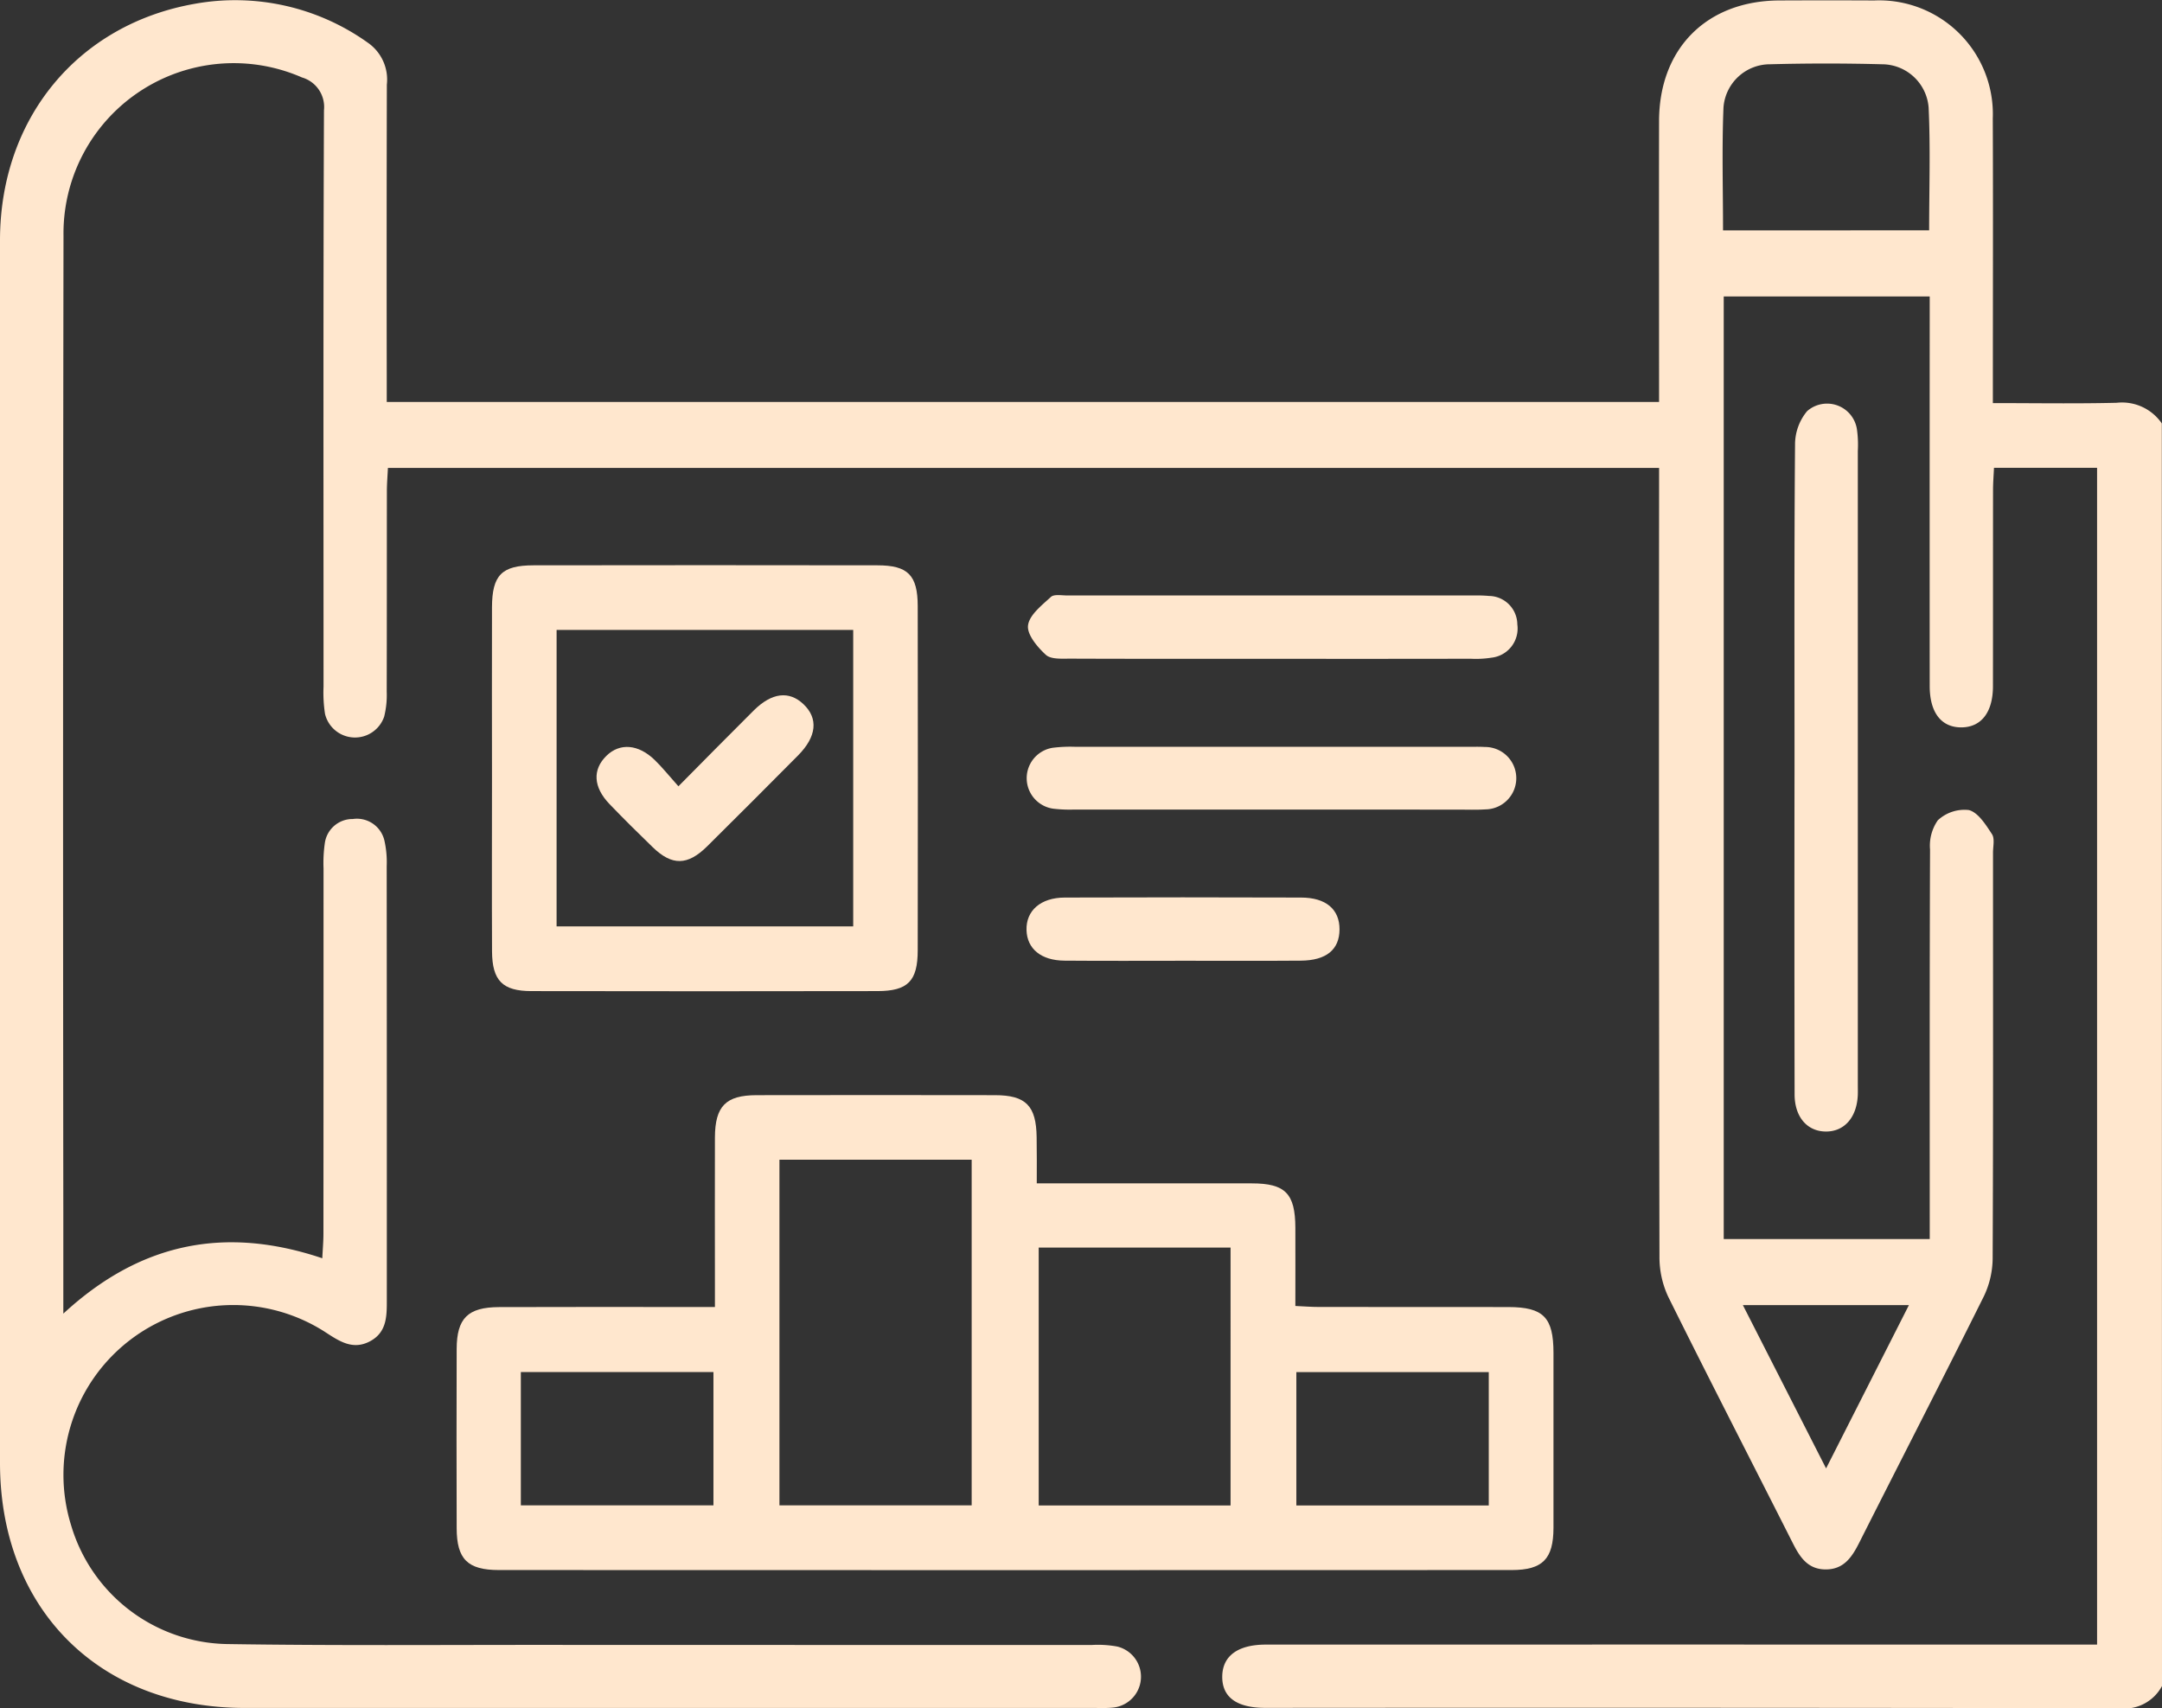
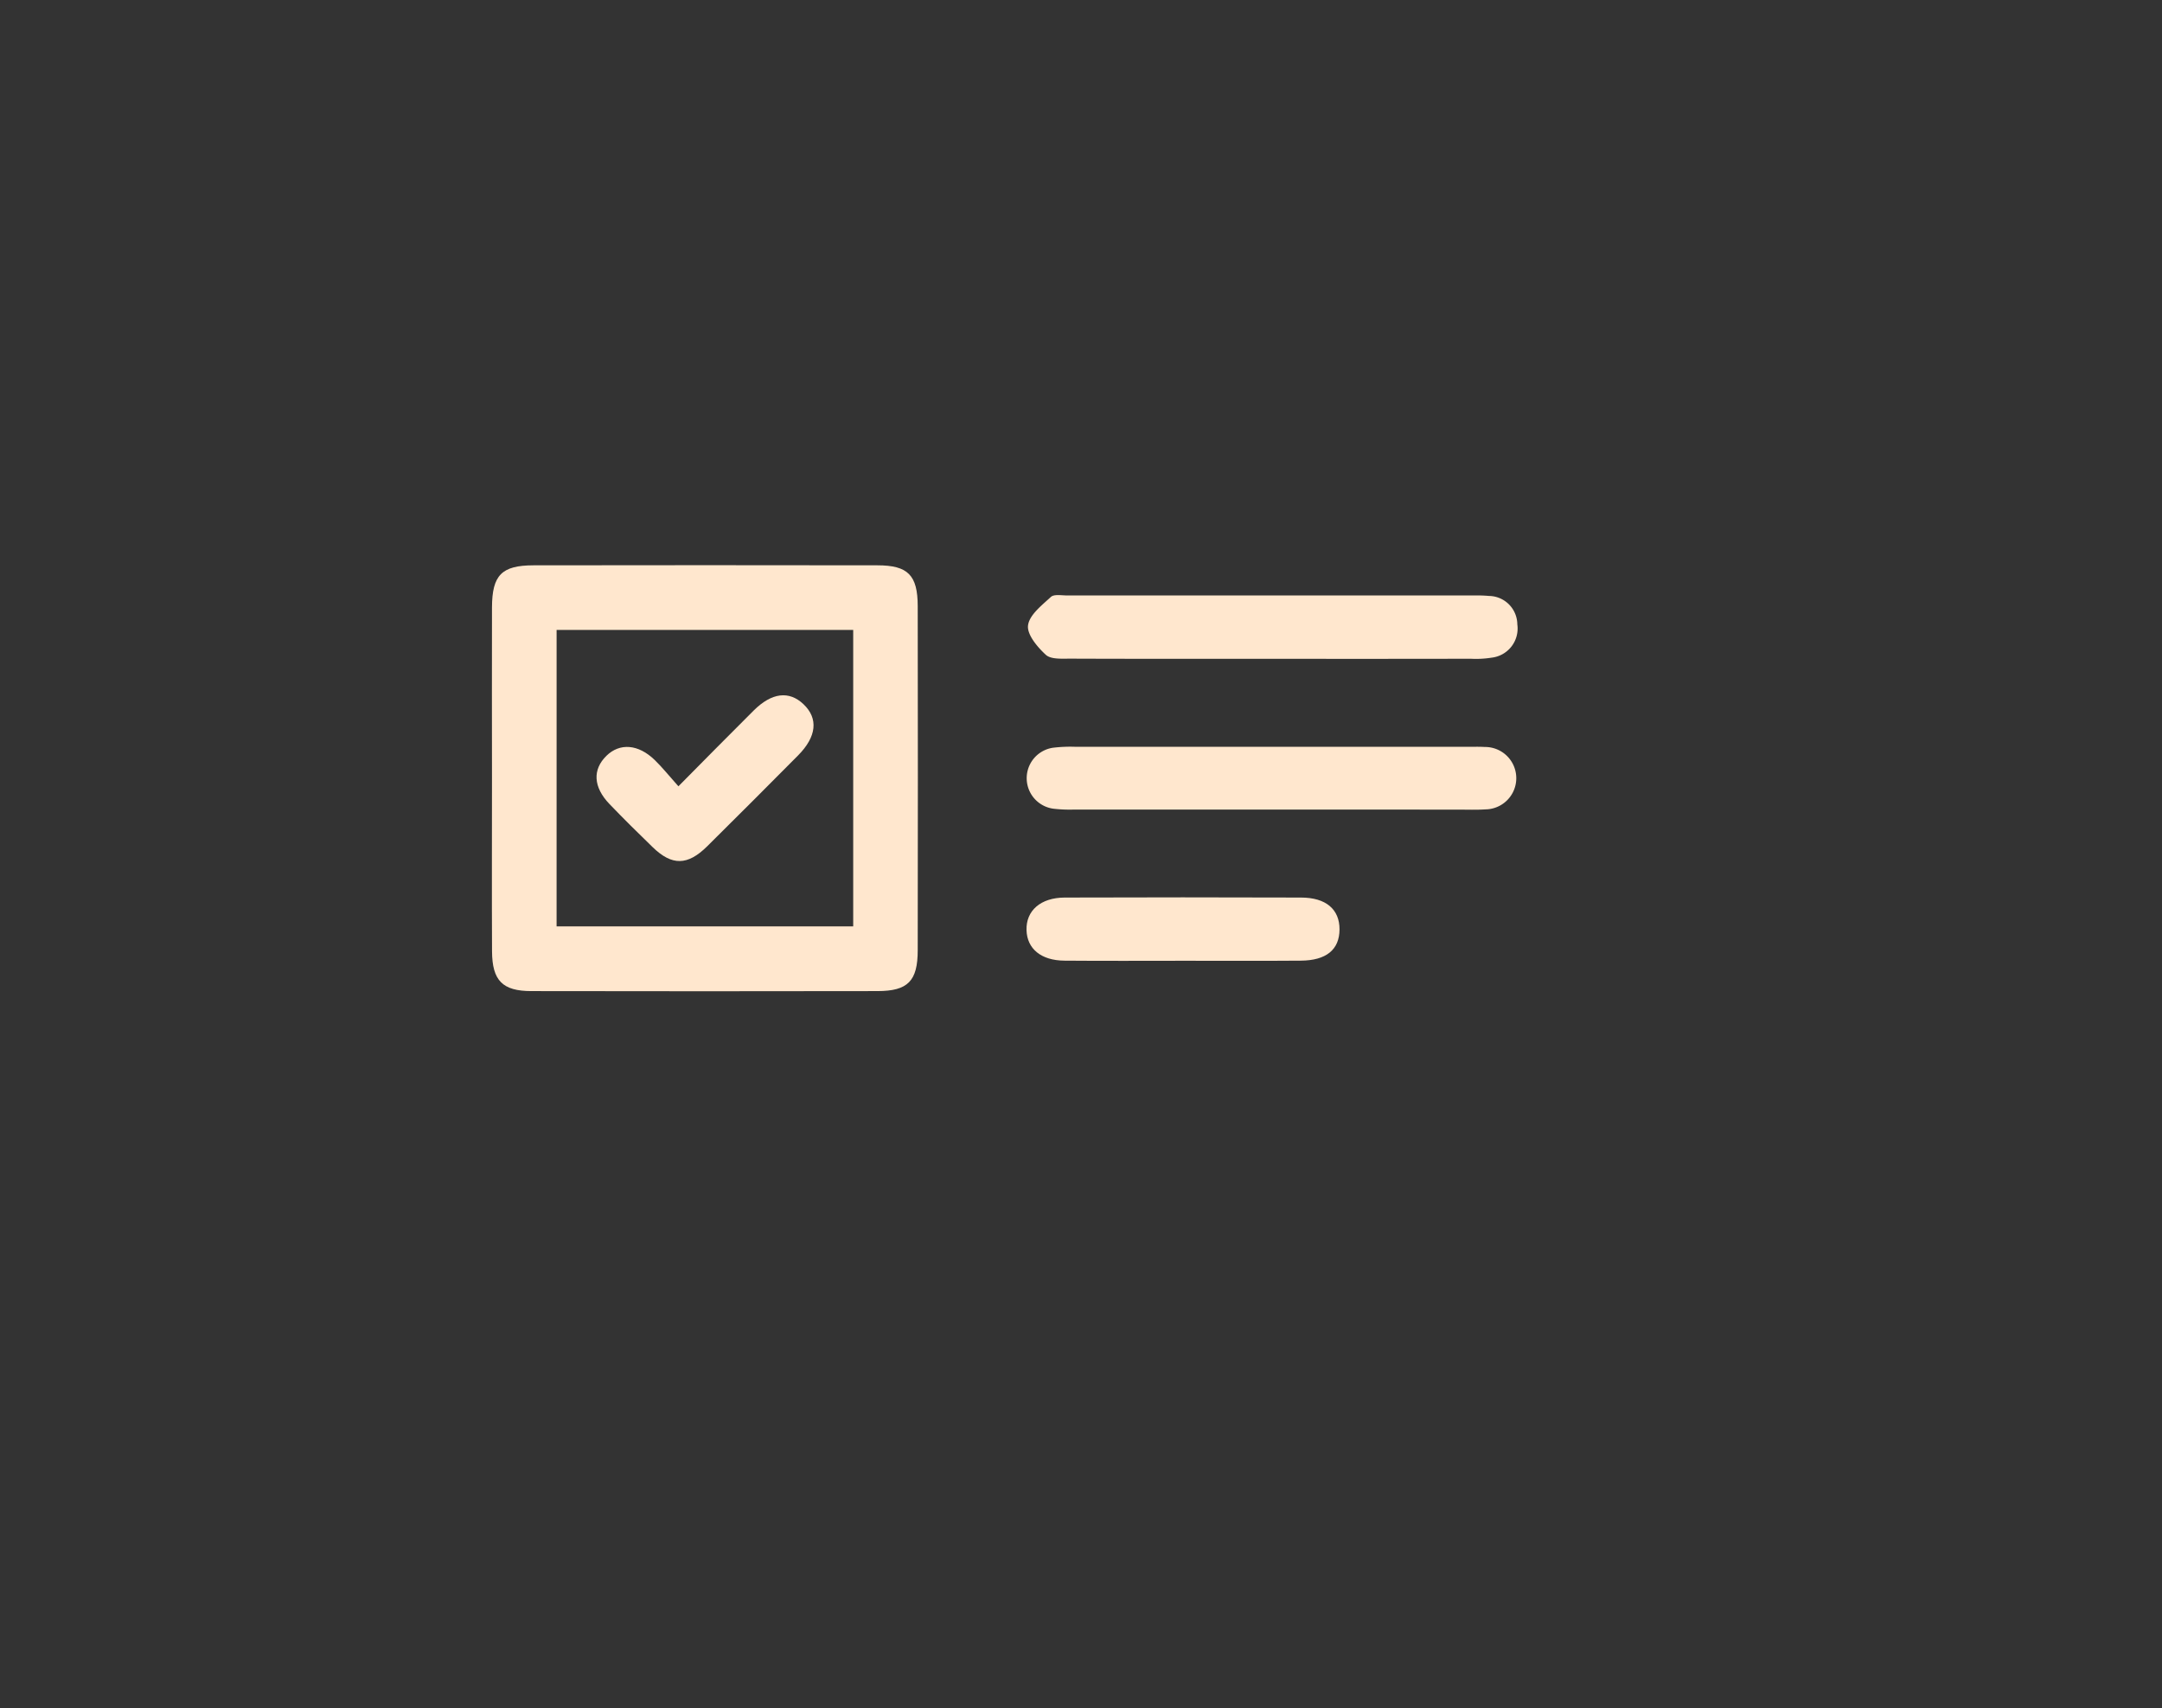
<svg xmlns="http://www.w3.org/2000/svg" id="Group_480" data-name="Group 480" width="145.508" height="114.964" viewBox="0 0 145.508 114.964">
  <rect x="0" y="0" width="145.508" height="114.964" fill="#333333" stroke="none" />
-   <path id="Path_1056" data-name="Path 1056" d="M503.908,830.681a2.881,2.881,0,0,1-2.948,1.492q-28.7-.043-57.4-.021c-1.937,0-2.915-.724-2.9-2.119.017-1.374,1.046-2.14,2.938-2.14q27.067-.006,54.135,0h1.806v-79.2H492.6c-.021.485-.062.983-.063,1.481-.005,4.4,0,8.809-.006,13.214,0,1.764-.793,2.774-2.136,2.775s-2.12-1-2.121-2.78q-.007-12.291,0-24.581v-1.639H474.411V800.6h13.865c0-.5,0-1,0-1.5,0-8.241-.011-16.482.021-24.723a2.981,2.981,0,0,1,.523-1.961,2.631,2.631,0,0,1,2.091-.689c.624.163,1.138.987,1.552,1.618.2.3.072.83.072,1.255,0,9.094.018,18.187-.024,27.28a6.011,6.011,0,0,1-.59,2.567c-2.759,5.547-5.6,11.055-8.389,16.587-.495.981-1.049,1.82-2.3,1.8-1.179-.023-1.7-.837-2.171-1.766-2.794-5.53-5.634-11.037-8.387-16.588a6.3,6.3,0,0,1-.588-2.707q-.051-25.646-.025-51.293V748.7H384.508c-.026.55-.069,1.055-.07,1.56-.005,4.5,0,9-.011,13.5a5.956,5.956,0,0,1-.173,1.684,2.075,2.075,0,0,1-3.979-.185,9.374,9.374,0,0,1-.1-1.839c0-12.93-.024-25.86.029-38.789a2.07,2.07,0,0,0-1.479-2.209,11.456,11.456,0,0,0-16.051,10.644q-.05,32.964-.012,65.928v6.625c5.137-4.745,10.834-5.945,17.429-3.727.029-.593.077-1.126.077-1.659q.007-12.291.007-24.581a9.321,9.321,0,0,1,.087-1.7,1.879,1.879,0,0,1,1.883-1.622,1.9,1.9,0,0,1,2.134,1.482,6.619,6.619,0,0,1,.147,1.689q.012,14.564.008,29.128c0,1.108.03,2.236-1.136,2.853-1.149.608-2.053,0-3-.616a11.43,11.43,0,0,0-17.108,13.011,11.151,11.151,0,0,0,10.455,7.979c7.15.112,14.3.054,21.454.057q18.4.007,36.8.005a7.119,7.119,0,0,1,1.692.106,2.088,2.088,0,0,1-.317,4.111c-.423.042-.852.022-1.277.022q-28.559,0-57.119,0c-9.818,0-16.477-6.673-16.478-16.5q-.006-41.134,0-82.268c0-8.2,5.235-14.561,13.159-15.933a15.356,15.356,0,0,1,11.605,2.632,3.022,3.022,0,0,1,1.272,2.817q-.023,9.8-.007,19.608v1.75h85.63V742.68c0-5.778-.011-11.556,0-17.334.012-4.884,3.214-8.083,8.087-8.106q3.2-.015,6.394,0a7.656,7.656,0,0,1,7.979,7.945c.025,5.825.006,11.651.006,17.476v1.677c2.871,0,5.6.046,8.335-.021a3.247,3.247,0,0,1,3.036,1.39Zm-15.672-97.97c0-2.806.093-5.54-.035-8.264a3.157,3.157,0,0,0-3.144-2.913q-3.755-.1-7.514,0a3.142,3.142,0,0,0-3.148,2.9c-.112,2.728-.031,5.464-.031,8.281Zm-1.361,72.334H475.7l5.6,10.99Z" transform="translate(-358.4 -717.209)" fill="#ffe7ce" />
-   <path id="Path_1057" data-name="Path 1057" d="M478.381,917.28h3.956q5.254,0,10.508,0c2.264,0,2.93.68,2.94,2.984.008,1.7,0,3.4,0,5.267.571.026,1.07.067,1.568.067,4.26.005,8.52,0,12.78.006,2.351.006,3.021.7,3.024,3.075q.006,5.893,0,11.786c-.006,2.091-.724,2.838-2.814,2.839q-34.081.014-68.161,0c-2.111,0-2.836-.736-2.843-2.81q-.018-6.035,0-12.07c.007-2.064.75-2.808,2.85-2.817,4.26-.017,8.52-.005,12.78-.006h1.751v-1.608c0-3.266-.011-6.532,0-9.8.009-2.11.733-2.845,2.8-2.849q8.023-.014,16.046,0c2.085,0,2.78.715,2.807,2.833C478.391,915.162,478.381,916.144,478.381,917.28Zm-17.319-1.591v23.259H474V915.689Zm17.449,5.913v17.357h12.913V921.6Zm-21.89,17.349v-8.973H443.658v8.973Zm52.181.006v-8.975H495.852v8.975Z" transform="translate(-408.604 -837.637)" fill="#ffe7ce" />
  <path id="Path_1058" data-name="Path 1058" d="M445.607,831.728c0-3.835-.012-7.669,0-11.5.009-2.166.653-2.823,2.791-2.826q11.576-.018,23.151,0c2.057,0,2.708.667,2.711,2.748q.019,11.576,0,23.151c0,2.08-.658,2.752-2.706,2.756q-11.646.021-23.292,0c-1.949,0-2.64-.708-2.652-2.677C445.591,839.492,445.608,835.61,445.607,831.728Zm4.348,9.975h19.963V821.75H449.956Z" transform="translate(-412.495 -779.355)" fill="#ffe7ce" />
-   <path id="Path_1059" data-name="Path 1059" d="M676.5,813.053c0-7.193-.025-14.385.035-21.578a3.511,3.511,0,0,1,.813-2.264,2.033,2.033,0,0,1,3.359,1.271,7.5,7.5,0,0,1,.053,1.415q0,21.294,0,42.588c0,.236.006.473,0,.71-.049,1.523-.886,2.5-2.139,2.5s-2.114-.965-2.116-2.5Q676.484,824.126,676.5,813.053Z" transform="translate(-555.724 -761.541)" fill="#ffe7ce" />
  <path id="Path_1060" data-name="Path 1060" d="M557.083,827c-4.541,0-9.082.008-13.622-.01-.558,0-1.293.055-1.634-.256-.568-.52-1.278-1.364-1.2-1.981.086-.7.925-1.351,1.537-1.915.216-.2.729-.1,1.105-.1q13.765-.005,27.529,0a8.084,8.084,0,0,1,.85.032,1.933,1.933,0,0,1,1.91,1.918,1.973,1.973,0,0,1-1.723,2.235,6.754,6.754,0,0,1-1.412.074Q563.753,827.009,557.083,827Z" transform="translate(-471.438 -782.662)" fill="#ffe7ce" />
  <path id="Path_1061" data-name="Path 1061" d="M556.952,853.807q-6.667,0-13.335,0a9.447,9.447,0,0,1-1.415-.057,2.072,2.072,0,0,1-.044-4.1,9.592,9.592,0,0,1,1.556-.065q13.193-.005,26.387,0c.379,0,.758-.013,1.135.011a2.1,2.1,0,1,1,.045,4.2c-.612.04-1.229.016-1.844.016Z" transform="translate(-471.309 -799.323)" fill="#ffe7ce" />
  <path id="Path_1062" data-name="Path 1062" d="M551,880.55c-2.7,0-5.393.016-8.089-.007-1.572-.013-2.512-.8-2.55-2.054-.04-1.308.946-2.188,2.572-2.193q7.948-.027,15.9,0c1.686,0,2.6.795,2.594,2.147s-.883,2.091-2.616,2.1C556.2,880.564,553.6,880.55,551,880.55Z" transform="translate(-471.274 -815.889)" fill="#ffe7ce" />
  <path id="Path_1063" data-name="Path 1063" d="M469.658,846.583c1.814-1.829,3.43-3.475,5.066-5.1,1.217-1.21,2.383-1.345,3.351-.426,1.01.959.893,2.182-.367,3.452q-3.046,3.072-6.118,6.117c-1.317,1.3-2.363,1.314-3.661.058-.985-.953-1.96-1.918-2.91-2.906-1.095-1.139-1.153-2.318-.207-3.246.9-.883,2.149-.79,3.256.287C468.575,845.311,469.019,845.868,469.658,846.583Z" transform="translate(-423.999 -793.664)" fill="#ffe7ce" />
</svg>